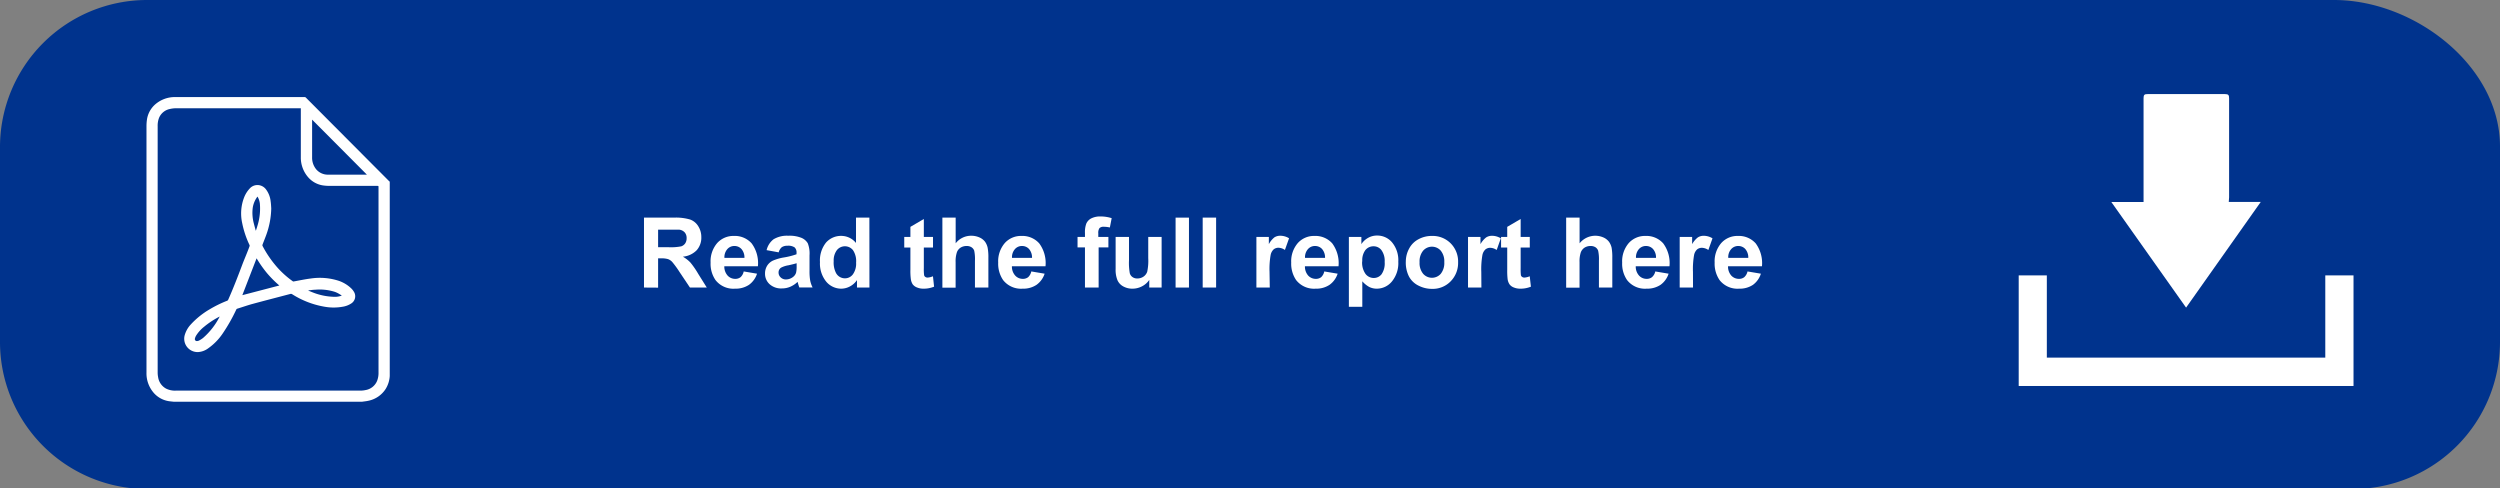
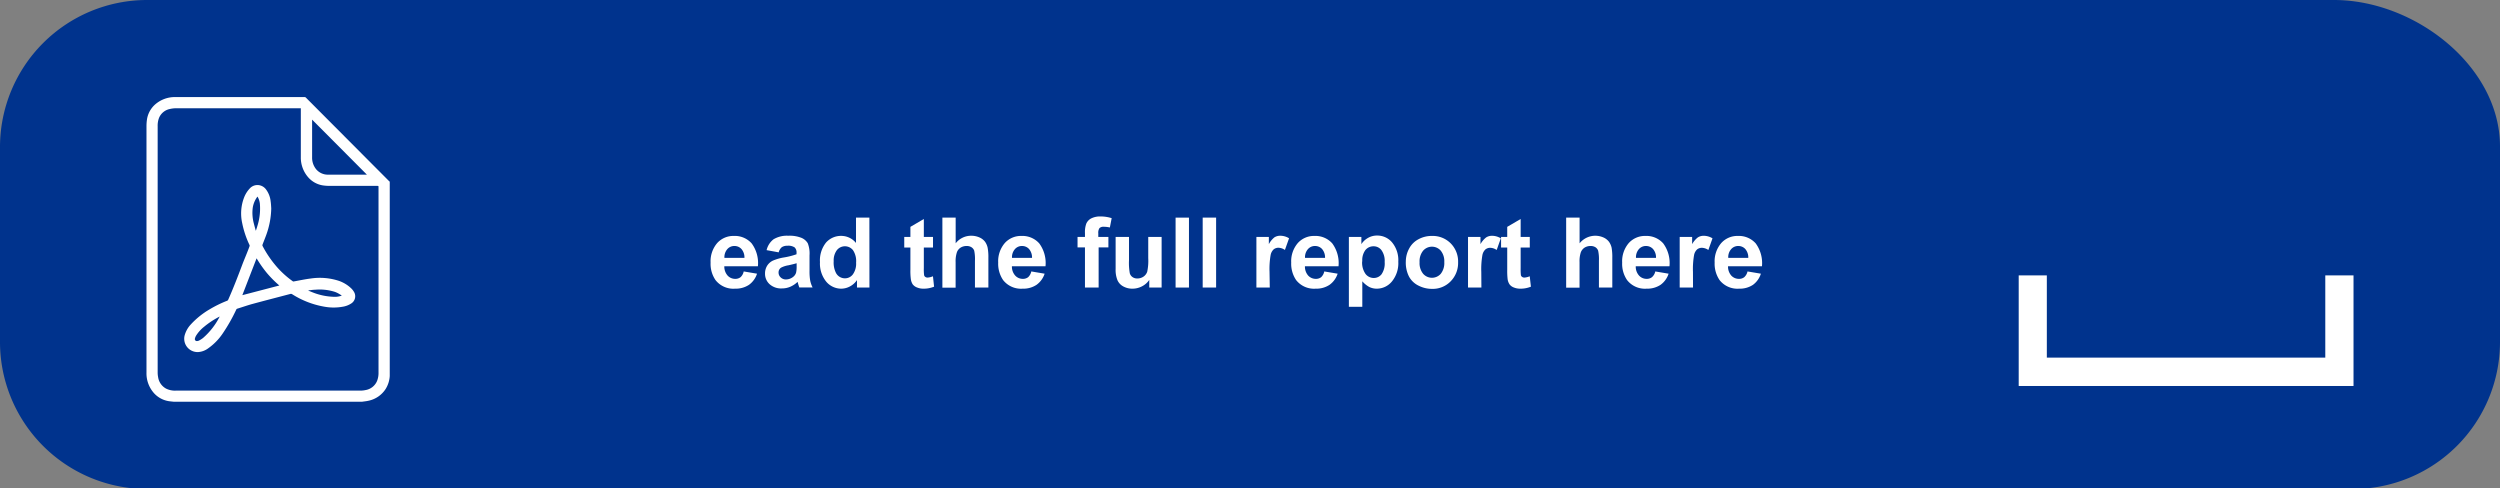
<svg xmlns="http://www.w3.org/2000/svg" id="Layer_1" data-name="Layer 1" viewBox="0 0 512 100">
  <rect x="0" y="0" width="512" height="100" fill="#808080" stroke="none" />
  <defs>
    <style>.cls-1{fill:#00338d;}.cls-2{fill:#fff;}</style>
  </defs>
  <path class="cls-1" d="M482,100.15H30A30.13,30.13,0,0,1,0,70.1V30A30.13,30.13,0,0,1,30,0H478c16.52,0,34,13.52,34,30V70.1A30.13,30.13,0,0,1,482,100.15Z" />
-   <path class="cls-2" d="M131.89,58.89V44.57H138a10.37,10.37,0,0,1,3.34.39A3.22,3.22,0,0,1,143,46.33a4.1,4.1,0,0,1,.63,2.25,3.84,3.84,0,0,1-.95,2.67,4.54,4.54,0,0,1-2.83,1.32,6.7,6.7,0,0,1,1.55,1.2A17.34,17.34,0,0,1,143,56.09l1.75,2.8H141.3l-2.09-3.12a20.75,20.75,0,0,0-1.52-2.1,2.21,2.21,0,0,0-.87-.6,4.69,4.69,0,0,0-1.45-.16h-.59v6Zm2.89-8.26h2.14a10.89,10.89,0,0,0,2.6-.18,1.6,1.6,0,0,0,.81-.61,1.87,1.87,0,0,0,.29-1.07,1.72,1.72,0,0,0-.39-1.17,1.79,1.79,0,0,0-1.09-.56c-.23,0-.93,0-2.1,0h-2.26Z" />
  <path class="cls-2" d="M152.31,55.59l2.73.46a4.5,4.5,0,0,1-1.66,2.29,4.93,4.93,0,0,1-2.85.78,4.63,4.63,0,0,1-4-1.77,5.87,5.87,0,0,1-1-3.57,5.72,5.72,0,0,1,1.35-4,4.45,4.45,0,0,1,3.41-1.46,4.6,4.6,0,0,1,3.65,1.53,6.77,6.77,0,0,1,1.28,4.68h-6.88a2.78,2.78,0,0,0,.67,1.9,2.08,2.08,0,0,0,1.58.68,1.69,1.69,0,0,0,1.08-.35A2.15,2.15,0,0,0,152.31,55.59Zm.15-2.78a2.61,2.61,0,0,0-.61-1.81,1.91,1.91,0,0,0-1.43-.62,1.89,1.89,0,0,0-1.48.66,2.53,2.53,0,0,0-.58,1.77Z" />
  <path class="cls-2" d="M159.48,51.68,157,51.23A3.94,3.94,0,0,1,158.43,49a5.32,5.32,0,0,1,3-.72,6.54,6.54,0,0,1,2.73.44,2.74,2.74,0,0,1,1.27,1.1,5.75,5.75,0,0,1,.36,2.46l0,3.2a10.87,10.87,0,0,0,.14,2,5.68,5.68,0,0,0,.49,1.39h-2.72c-.07-.18-.16-.46-.26-.81a2.93,2.93,0,0,0-.1-.33,5,5,0,0,1-1.5,1,4.25,4.25,0,0,1-1.71.34,3.51,3.51,0,0,1-2.52-.87,2.87,2.87,0,0,1-.93-2.19,3,3,0,0,1,.42-1.57,2.82,2.82,0,0,1,1.18-1.06,9.69,9.69,0,0,1,2.18-.64,14.83,14.83,0,0,0,2.67-.67v-.27a1.42,1.42,0,0,0-.39-1.13,2.31,2.31,0,0,0-1.48-.34,2,2,0,0,0-1.14.29A2,2,0,0,0,159.48,51.68Zm3.67,2.23c-.35.11-.91.25-1.67.42a5,5,0,0,0-1.5.48,1.14,1.14,0,0,0-.53,1,1.33,1.33,0,0,0,.43,1,1.49,1.49,0,0,0,1.09.42,2.35,2.35,0,0,0,1.42-.49,1.71,1.71,0,0,0,.65-.91,5.44,5.44,0,0,0,.11-1.34Z" />
  <path class="cls-2" d="M178.06,58.89h-2.55V57.36a4,4,0,0,1-1.5,1.33,3.79,3.79,0,0,1-1.74.43,4,4,0,0,1-3.06-1.44,5.86,5.86,0,0,1-1.28-4,5.83,5.83,0,0,1,1.24-4,4.08,4.08,0,0,1,3.14-1.37,3.88,3.88,0,0,1,3,1.45V44.57h2.74Zm-7.32-5.41a4.72,4.72,0,0,0,.46,2.4A2.06,2.06,0,0,0,173.05,57a2,2,0,0,0,1.61-.8,3.74,3.74,0,0,0,.67-2.41,4,4,0,0,0-.65-2.57,2.11,2.11,0,0,0-3.28,0A3.51,3.51,0,0,0,170.74,53.48Z" />
  <path class="cls-2" d="M191.08,48.52V50.7H189.2v4.18a9.29,9.29,0,0,0,.06,1.48.56.56,0,0,0,.24.35.78.78,0,0,0,.46.14,3.46,3.46,0,0,0,1.11-.27l.23,2.13a5.52,5.52,0,0,1-2.17.41,3.32,3.32,0,0,1-1.33-.25,2,2,0,0,1-.88-.64,2.63,2.63,0,0,1-.38-1.07,12.94,12.94,0,0,1-.09-1.93V50.7h-1.26V48.52h1.26V46.46l2.75-1.61v3.67Z" />
  <path class="cls-2" d="M195.72,44.57v5.26a4,4,0,0,1,3.17-1.55,4.12,4.12,0,0,1,1.71.35,2.9,2.9,0,0,1,1.15.9,3.34,3.34,0,0,1,.52,1.21,10.28,10.28,0,0,1,.15,2.06v6.09h-2.75V53.41a8.4,8.4,0,0,0-.15-2.07,1.38,1.38,0,0,0-.56-.7,1.78,1.78,0,0,0-1-.26,2.3,2.3,0,0,0-1.22.33,1.88,1.88,0,0,0-.78,1,5.91,5.91,0,0,0-.25,2v5.2H193V44.57Z" />
  <path class="cls-2" d="M211.21,55.59l2.73.46a4.51,4.51,0,0,1-1.67,2.29,4.88,4.88,0,0,1-2.84.78,4.65,4.65,0,0,1-4-1.77,5.94,5.94,0,0,1-1-3.57,5.72,5.72,0,0,1,1.35-4,4.43,4.43,0,0,1,3.4-1.46,4.62,4.62,0,0,1,3.66,1.53,6.77,6.77,0,0,1,1.28,4.68h-6.88a2.73,2.73,0,0,0,.67,1.9,2.08,2.08,0,0,0,1.58.68,1.69,1.69,0,0,0,1.08-.35A2.22,2.22,0,0,0,211.21,55.59Zm.15-2.78a2.66,2.66,0,0,0-.61-1.81,1.91,1.91,0,0,0-1.43-.62,1.89,1.89,0,0,0-1.48.66,2.49,2.49,0,0,0-.58,1.77Z" />
  <path class="cls-2" d="M220.68,48.52h1.52v-.79a5.09,5.09,0,0,1,.28-1.95,2.24,2.24,0,0,1,1-1.05,4,4,0,0,1,1.89-.4,7.46,7.46,0,0,1,2.3.35l-.37,1.91a5.69,5.69,0,0,0-1.26-.15,1.17,1.17,0,0,0-.86.27,1.66,1.66,0,0,0-.25,1.07v.74H227v2.15H225v8.22H222.2V50.67h-1.52Z" />
  <path class="cls-2" d="M235.37,58.89V57.33a4,4,0,0,1-1.49,1.31,4.2,4.2,0,0,1-1.95.48,3.79,3.79,0,0,1-1.88-.46,2.68,2.68,0,0,1-1.2-1.29,5.66,5.66,0,0,1-.37-2.29V48.52h2.74v4.76a12.27,12.27,0,0,0,.16,2.68,1.42,1.42,0,0,0,.55.78,1.61,1.61,0,0,0,1,.29,2.2,2.2,0,0,0,1.26-.38,2,2,0,0,0,.76-1,10.84,10.84,0,0,0,.21-2.8V48.52h2.74V58.89Z" />
  <path class="cls-2" d="M240.76,58.89V44.57h2.74V58.89Z" />
  <path class="cls-2" d="M246.31,58.89V44.57h2.75V58.89Z" />
  <path class="cls-2" d="M260.05,58.89h-2.74V48.52h2.55V50A4.55,4.55,0,0,1,261,48.61a2.2,2.2,0,0,1,1.19-.33,3.44,3.44,0,0,1,1.81.52l-.85,2.39a2.42,2.42,0,0,0-1.29-.45,1.54,1.54,0,0,0-1,.32,2.11,2.11,0,0,0-.63,1.15,16.43,16.43,0,0,0-.23,3.47Z" />
  <path class="cls-2" d="M271.21,55.59l2.74.46a4.51,4.51,0,0,1-1.67,2.29,4.88,4.88,0,0,1-2.84.78,4.65,4.65,0,0,1-4-1.77,5.94,5.94,0,0,1-1-3.57,5.72,5.72,0,0,1,1.35-4,4.43,4.43,0,0,1,3.4-1.46,4.62,4.62,0,0,1,3.66,1.53,6.82,6.82,0,0,1,1.28,4.68h-6.88a2.78,2.78,0,0,0,.66,1.9,2.1,2.1,0,0,0,1.59.68,1.69,1.69,0,0,0,1.08-.35A2.21,2.21,0,0,0,271.21,55.59Zm.16-2.78a2.66,2.66,0,0,0-.61-1.81,1.91,1.91,0,0,0-1.43-.62,1.89,1.89,0,0,0-1.48.66,2.49,2.49,0,0,0-.58,1.77Z" />
  <path class="cls-2" d="M276.25,48.52h2.56V50a3.84,3.84,0,0,1,1.35-1.27,3.66,3.66,0,0,1,1.88-.49,3.94,3.94,0,0,1,3.07,1.42,5.72,5.72,0,0,1,1.26,3.94,5.88,5.88,0,0,1-1.27,4A4,4,0,0,1,282,59.12a3.44,3.44,0,0,1-1.56-.34A5.22,5.22,0,0,1,279,57.61v5.22h-2.75Zm2.72,5a4,4,0,0,0,.69,2.58,2.11,2.11,0,0,0,1.69.83,2,2,0,0,0,1.59-.76,3.91,3.91,0,0,0,.64-2.52,3.74,3.74,0,0,0-.66-2.42,2,2,0,0,0-1.62-.79,2.11,2.11,0,0,0-1.67.78A3.45,3.45,0,0,0,279,53.53Z" />
  <path class="cls-2" d="M287.91,53.56a5.59,5.59,0,0,1,.68-2.65A4.55,4.55,0,0,1,290.5,49a5.64,5.64,0,0,1,2.76-.68,5.17,5.17,0,0,1,3.85,1.53,5.26,5.26,0,0,1,1.51,3.86,5.35,5.35,0,0,1-1.52,3.9,5.1,5.1,0,0,1-3.82,1.55,6,6,0,0,1-2.72-.64,4.4,4.4,0,0,1-2-1.89A6.28,6.28,0,0,1,287.91,53.56Zm2.82.14a3.45,3.45,0,0,0,.73,2.37,2.4,2.4,0,0,0,3.61,0,3.54,3.54,0,0,0,.72-2.39,3.45,3.45,0,0,0-.72-2.34,2.4,2.4,0,0,0-3.61,0A3.42,3.42,0,0,0,290.73,53.7Z" />
  <path class="cls-2" d="M303.39,58.89h-2.74V48.52h2.55V50a4.55,4.55,0,0,1,1.17-1.38,2.2,2.2,0,0,1,1.19-.33,3.44,3.44,0,0,1,1.81.52l-.85,2.39a2.42,2.42,0,0,0-1.29-.45,1.54,1.54,0,0,0-1,.32,2.11,2.11,0,0,0-.63,1.15,16.43,16.43,0,0,0-.23,3.47Z" />
  <path class="cls-2" d="M313.3,48.52V50.7h-1.87v4.18a11.82,11.82,0,0,0,.05,1.48.62.62,0,0,0,.25.35.76.76,0,0,0,.46.14,3.42,3.42,0,0,0,1.1-.27l.24,2.13a5.52,5.52,0,0,1-2.17.41,3.4,3.4,0,0,1-1.34-.25,1.92,1.92,0,0,1-.87-.64,2.49,2.49,0,0,1-.39-1.07,15.17,15.17,0,0,1-.08-1.93V50.7h-1.26V48.52h1.26V46.46l2.75-1.61v3.67Z" />
  <path class="cls-2" d="M323.5,44.57v5.26a4.12,4.12,0,0,1,4.88-1.2,2.9,2.9,0,0,1,1.15.9,3.36,3.36,0,0,1,.53,1.21,11.3,11.3,0,0,1,.14,2.06v6.09h-2.74V53.41a8.22,8.22,0,0,0-.16-2.07,1.41,1.41,0,0,0-.55-.7,1.82,1.82,0,0,0-1-.26,2.25,2.25,0,0,0-1.22.33,2,2,0,0,0-.79,1,5.91,5.91,0,0,0-.25,2v5.2h-2.74V44.57Z" />
  <path class="cls-2" d="M339,55.59l2.73.46a4.5,4.5,0,0,1-1.66,2.29,4.93,4.93,0,0,1-2.85.78,4.63,4.63,0,0,1-4-1.77,5.87,5.87,0,0,1-1-3.57,5.72,5.72,0,0,1,1.35-4,4.45,4.45,0,0,1,3.41-1.46,4.6,4.6,0,0,1,3.65,1.53,6.77,6.77,0,0,1,1.28,4.68H335a2.73,2.73,0,0,0,.67,1.9,2.08,2.08,0,0,0,1.58.68,1.69,1.69,0,0,0,1.08-.35A2.15,2.15,0,0,0,339,55.59Zm.15-2.78a2.61,2.61,0,0,0-.61-1.81,1.91,1.91,0,0,0-1.43-.62,1.89,1.89,0,0,0-1.48.66,2.53,2.53,0,0,0-.58,1.77Z" />
  <path class="cls-2" d="M346.73,58.89H344V48.52h2.55V50a4.55,4.55,0,0,1,1.17-1.38,2.2,2.2,0,0,1,1.19-.33,3.44,3.44,0,0,1,1.81.52l-.85,2.39a2.45,2.45,0,0,0-1.29-.45,1.54,1.54,0,0,0-1,.32,2.11,2.11,0,0,0-.63,1.15,16.43,16.43,0,0,0-.23,3.47Z" />
  <path class="cls-2" d="M357.89,55.59l2.74.46A4.51,4.51,0,0,1,359,58.34a4.88,4.88,0,0,1-2.84.78,4.65,4.65,0,0,1-4-1.77,5.94,5.94,0,0,1-1-3.57,5.72,5.72,0,0,1,1.35-4,4.43,4.43,0,0,1,3.4-1.46,4.62,4.62,0,0,1,3.66,1.53,6.82,6.82,0,0,1,1.28,4.68H353.9a2.78,2.78,0,0,0,.66,1.9,2.1,2.1,0,0,0,1.59.68,1.69,1.69,0,0,0,1.08-.35A2.21,2.21,0,0,0,357.89,55.59Zm.16-2.78a2.66,2.66,0,0,0-.61-1.81,1.92,1.92,0,0,0-1.43-.62,1.89,1.89,0,0,0-1.48.66,2.44,2.44,0,0,0-.58,1.77Z" />
  <g id="QLhXjA">
-     <path class="cls-2" d="M456.45,41.36H463L447.71,63,432.4,41.37H439v-.91c0-6.78,0-13.57,0-20.36,0-.68.19-.84.85-.83,5.28,0,10.56,0,15.84,0,.7,0,.83.22.83.86,0,6.77,0,13.53,0,20.3Z" />
    <path class="cls-2" d="M476.22,73.24V56.4H482V79.05H413.43V56.4h5.76V73.24Z" />
  </g>
  <g id="ag5N0x.tif">
    <path class="cls-2" d="M74.13,82.28H35.62l-.73-.08a5.17,5.17,0,0,1-3.23-1.55A6.07,6.07,0,0,1,30,76.33V25.83a9.87,9.87,0,0,1,.08-1.22,5.14,5.14,0,0,1,1.51-3.05,6.11,6.11,0,0,1,4.31-1.68c1.25,0,2.5,0,3.75,0H62.33a.43.43,0,0,1,.35.14c.44.46.9.9,1.35,1.36L79.7,37.11l.12.09V76.74c0,.09,0,.18,0,.27A5.66,5.66,0,0,1,79,79.63a5.51,5.51,0,0,1-3.58,2.45C75,82.18,74.55,82.21,74.13,82.28ZM61.61,22.17h-.3q-12.6,0-25.2,0a5.72,5.72,0,0,0-1.31.15,3.05,3.05,0,0,0-2.22,1.8,4.39,4.39,0,0,0-.29,1.72V76.3a4.78,4.78,0,0,0,.09.92A3.19,3.19,0,0,0,34,79.58,4.07,4.07,0,0,0,36,80H73.84a5,5,0,0,0,1-.11A3.11,3.11,0,0,0,77.23,78a4.49,4.49,0,0,0,.29-1.74V38.38c0-.31,0-.31-.32-.31H67.68A9.89,9.89,0,0,1,66.35,38a5,5,0,0,1-3.24-1.7,6.11,6.11,0,0,1-1.5-4.12c0-3.25,0-6.49,0-9.74Zm2.31,2.33c0,.1,0,.14,0,.19,0,2.51,0,5,0,7.52a3.74,3.74,0,0,0,.85,2.48,3.12,3.12,0,0,0,2.45,1.08c2.6,0,5.19,0,7.78,0l.14,0Z" />
    <path class="cls-2" d="M55.55,42.68a16.72,16.72,0,0,1-1,5.37c-.25.69-.53,1.37-.79,2.06a.39.39,0,0,0,0,.24A22.14,22.14,0,0,0,57,55a19.09,19.09,0,0,0,3,2.63.33.33,0,0,0,.22,0c1.13-.2,2.26-.45,3.41-.59a12.61,12.61,0,0,1,5.75.47,6.94,6.94,0,0,1,2.51,1.51,3.23,3.23,0,0,1,.57.7,1.74,1.74,0,0,1-.54,2.44,4.47,4.47,0,0,1-1.69.65,10.55,10.55,0,0,1-3.8,0,18,18,0,0,1-6.59-2.55.43.43,0,0,0-.38-.06c-2.61.69-5.23,1.36-7.84,2.07-1,.28-2,.63-3,.94a.36.36,0,0,0-.25.23,35,35,0,0,1-2.75,4.84,11.64,11.64,0,0,1-3,3.07,3.86,3.86,0,0,1-2,.75,2.73,2.73,0,0,1-2.78-3.5A5.4,5.4,0,0,1,39,66.53a16.6,16.6,0,0,1,4-3.22,24.1,24.1,0,0,1,3.5-1.71.41.41,0,0,0,.25-.25c1.06-2.38,2-4.83,2.91-7.26.47-1.22,1-2.42,1.44-3.64a.36.36,0,0,0,0-.27,19,19,0,0,1-1.49-4.45A9.09,9.09,0,0,1,50,40.42a5.64,5.64,0,0,1,1.13-1.8A2.12,2.12,0,0,1,53.38,38a2.21,2.21,0,0,1,1.14.85,4.91,4.91,0,0,1,.91,2.4C55.5,41.7,55.52,42.19,55.55,42.68Zm1.66,15.79a22.18,22.18,0,0,1-2.56-2.57,23.74,23.74,0,0,1-2.1-3l-2.92,7.55ZM45,64.82l-.21.11a17.09,17.09,0,0,0-3,2,7.2,7.2,0,0,0-1.63,1.81,2.18,2.18,0,0,0-.25.64.4.4,0,0,0,.43.47,1.12,1.12,0,0,0,.41-.1,5.56,5.56,0,0,0,.83-.53A14.52,14.52,0,0,0,45,64.82Zm7.73-24.55a2.35,2.35,0,0,0-.16.21,5.18,5.18,0,0,0-.8,2A8.31,8.31,0,0,0,52,45.82c.11.46.25.92.37,1.39h.05c.11-.35.23-.7.33-1.05a11.88,11.88,0,0,0,.47-4.47A3.62,3.62,0,0,0,52.74,40.27ZM70,60.54a7.14,7.14,0,0,0-.65-.41,5.12,5.12,0,0,0-.75-.35,10.25,10.25,0,0,0-4.08-.44c-.46,0-.91.09-1.36.13v.06l.65.26a12.78,12.78,0,0,0,4.77,1A4,4,0,0,0,70,60.54Z" />
  </g>
</svg>